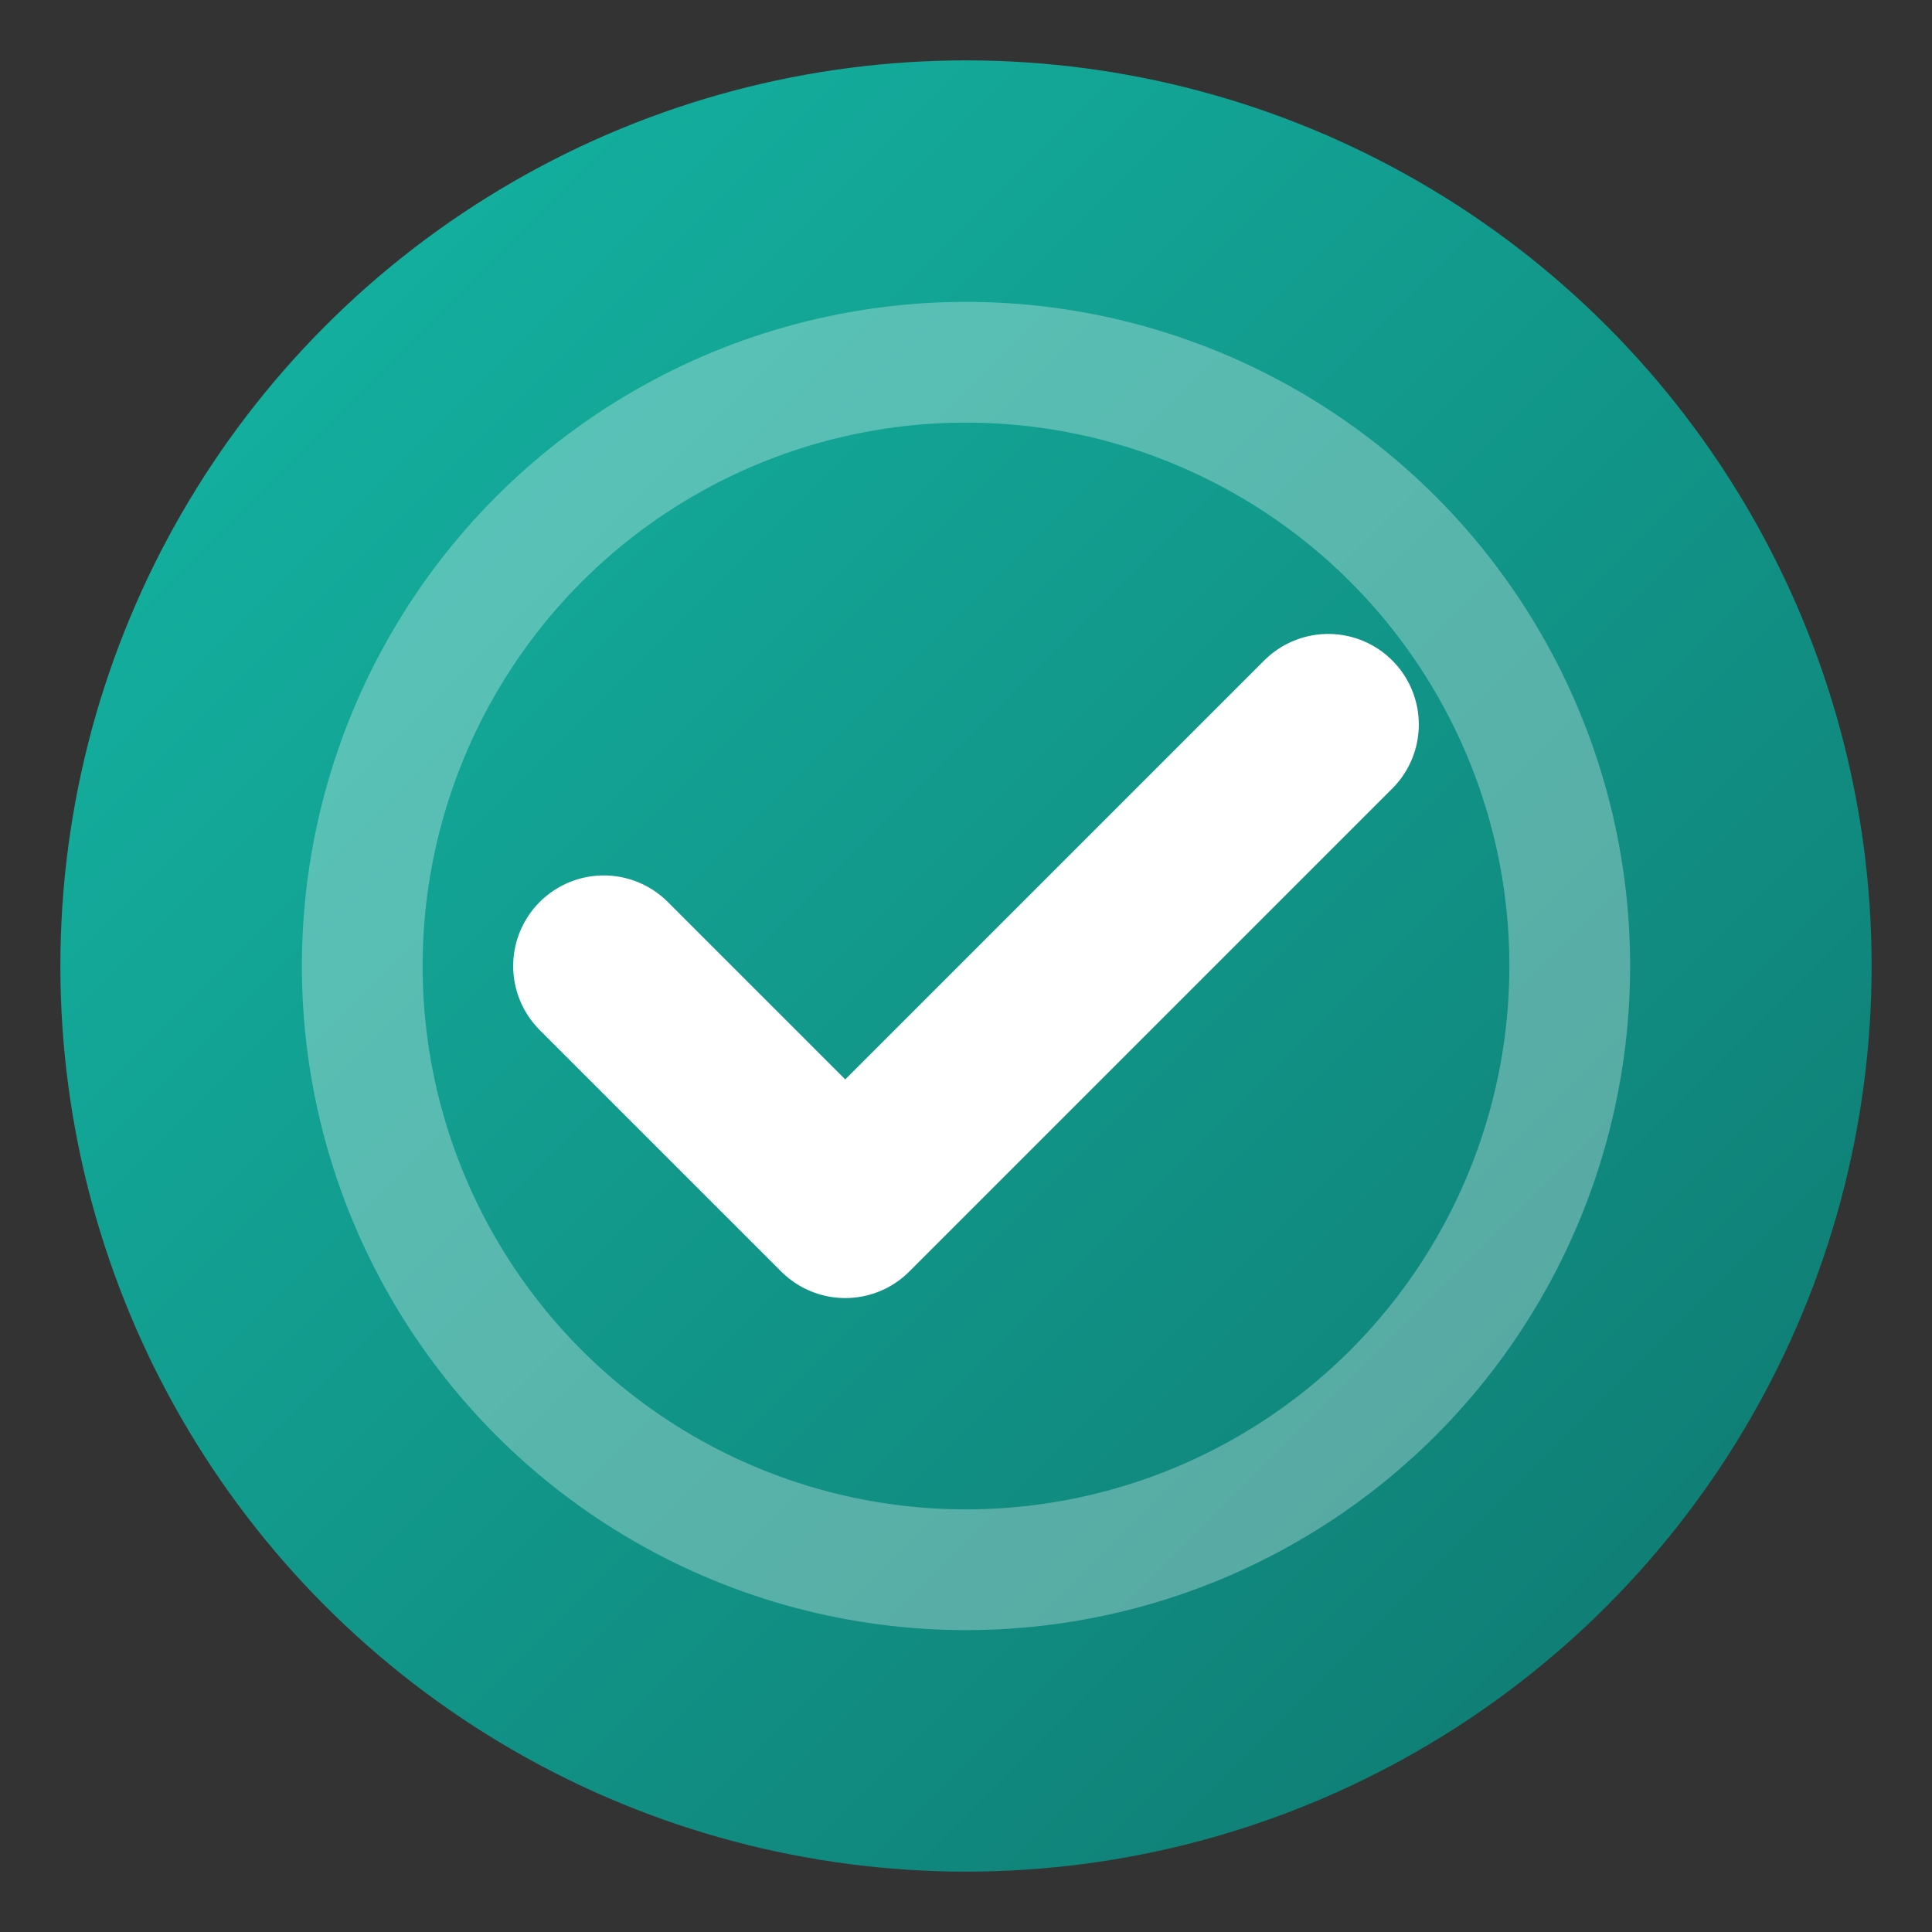
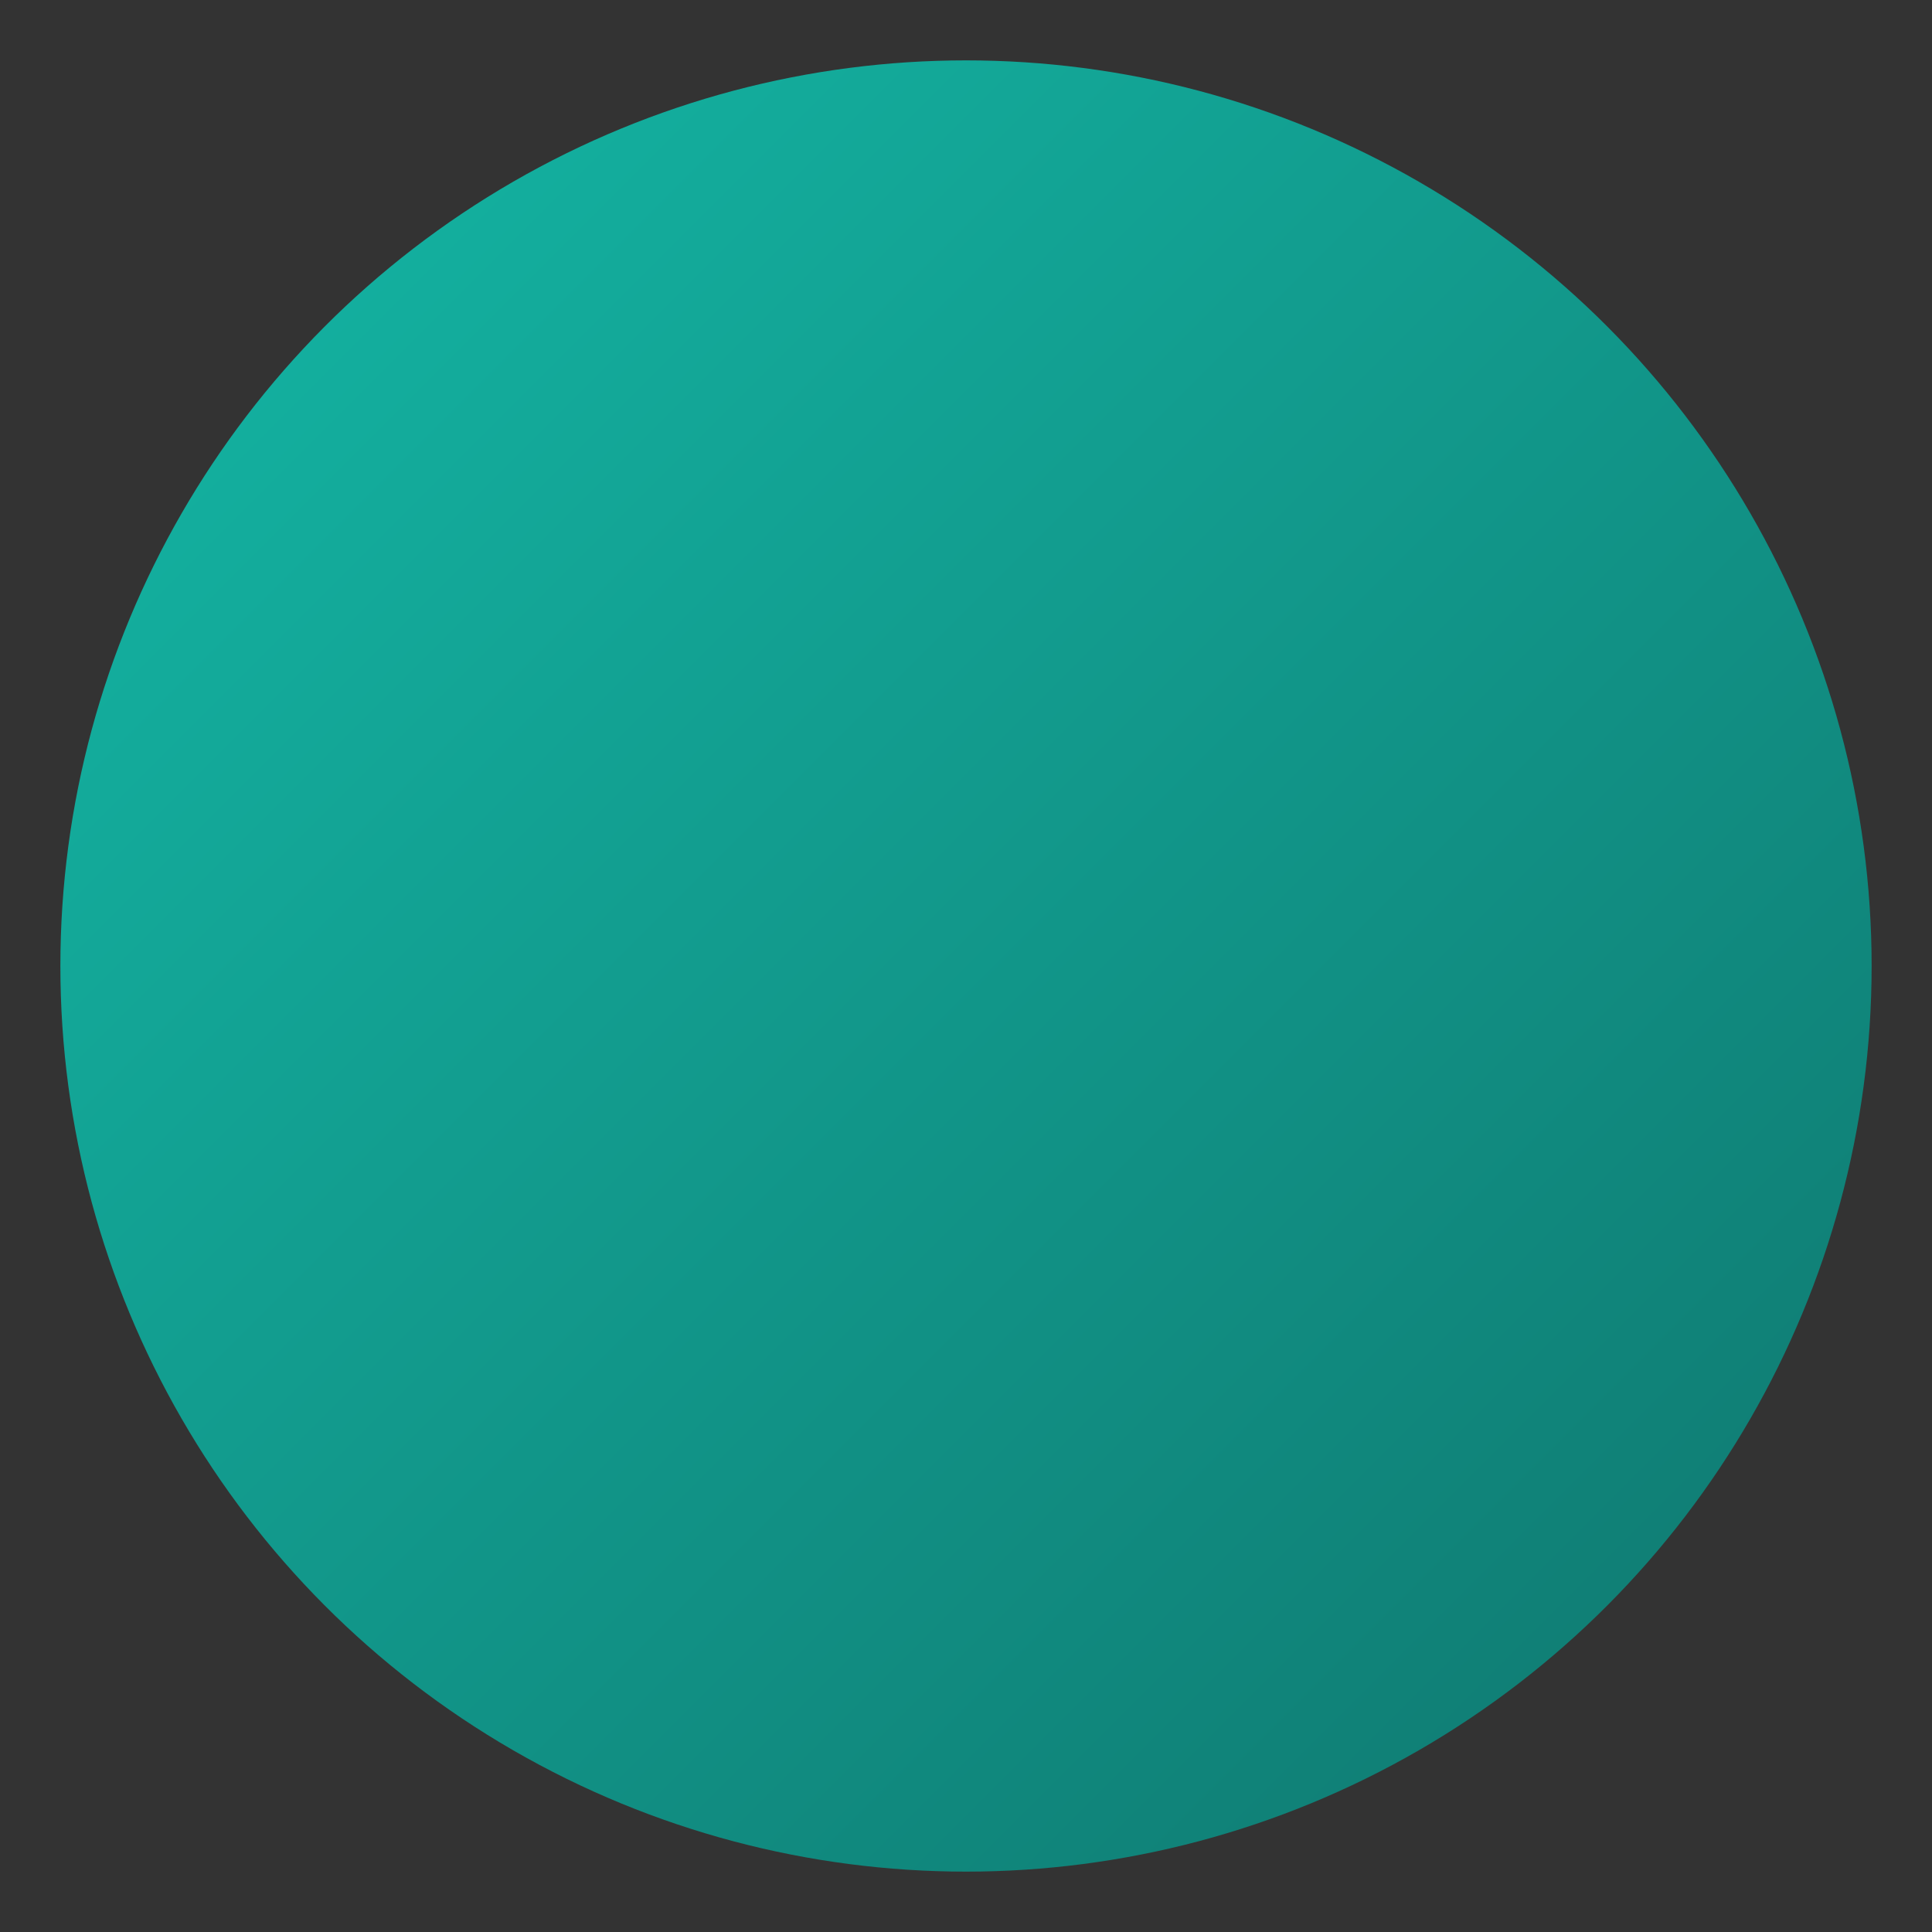
<svg xmlns="http://www.w3.org/2000/svg" viewBox="0 0 32 32">
  <rect x="0" y="0" width="32" height="32" fill="#333333" stroke="none" />
  <defs>
    <linearGradient id="grad" x1="0%" y1="0%" x2="100%" y2="100%">
      <stop offset="0%" style="stop-color:#14b8a6;stop-opacity:1" />
      <stop offset="100%" style="stop-color:#0f766e;stop-opacity:1" />
    </linearGradient>
  </defs>
  <circle cx="16" cy="16" r="15" fill="url(#grad)" />
-   <path d="M10 16 L14 20 L22 12" stroke="#ffffff" stroke-width="3" fill="none" stroke-linecap="round" stroke-linejoin="round" />
-   <circle cx="16" cy="16" r="10" stroke="#ffffff" stroke-width="2" fill="none" opacity="0.3" />
</svg>